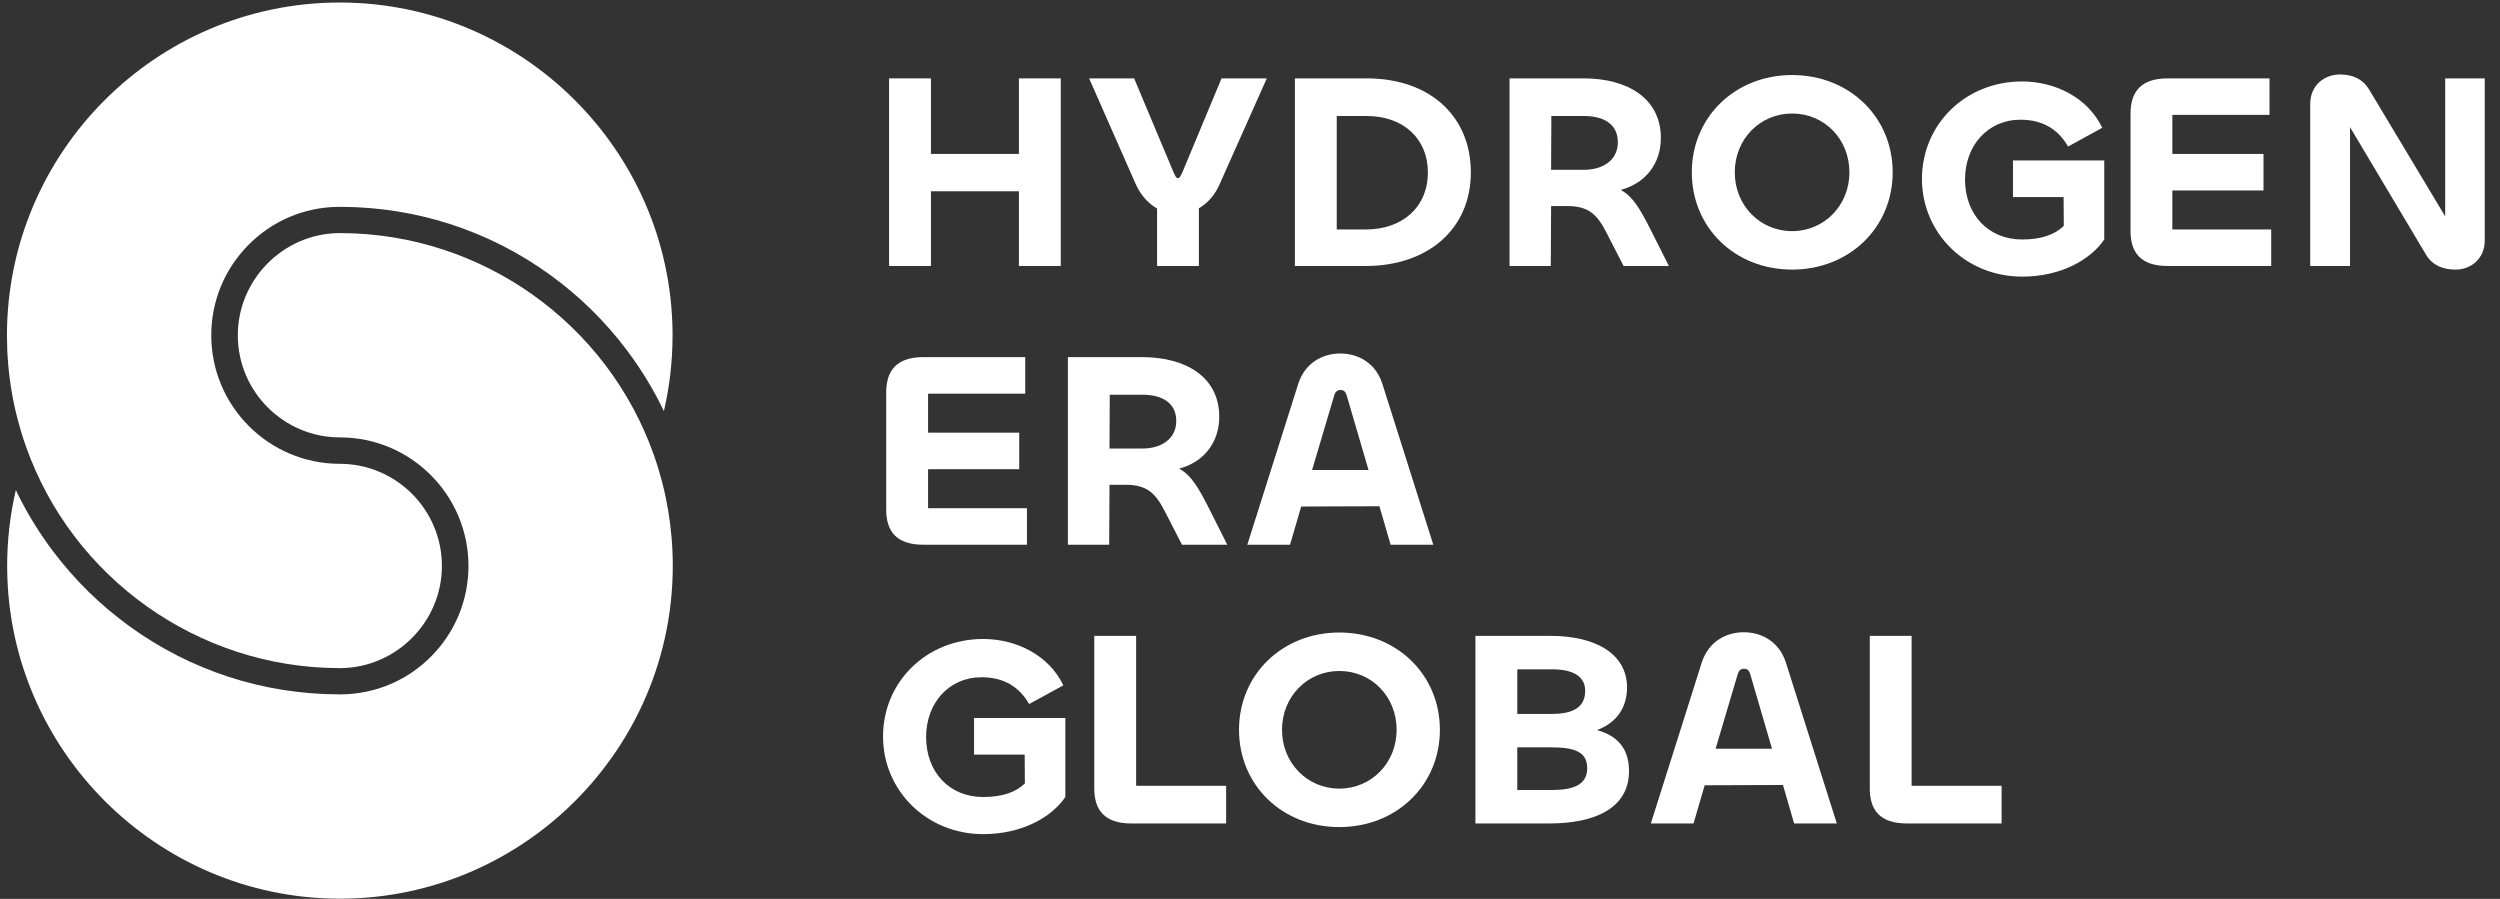
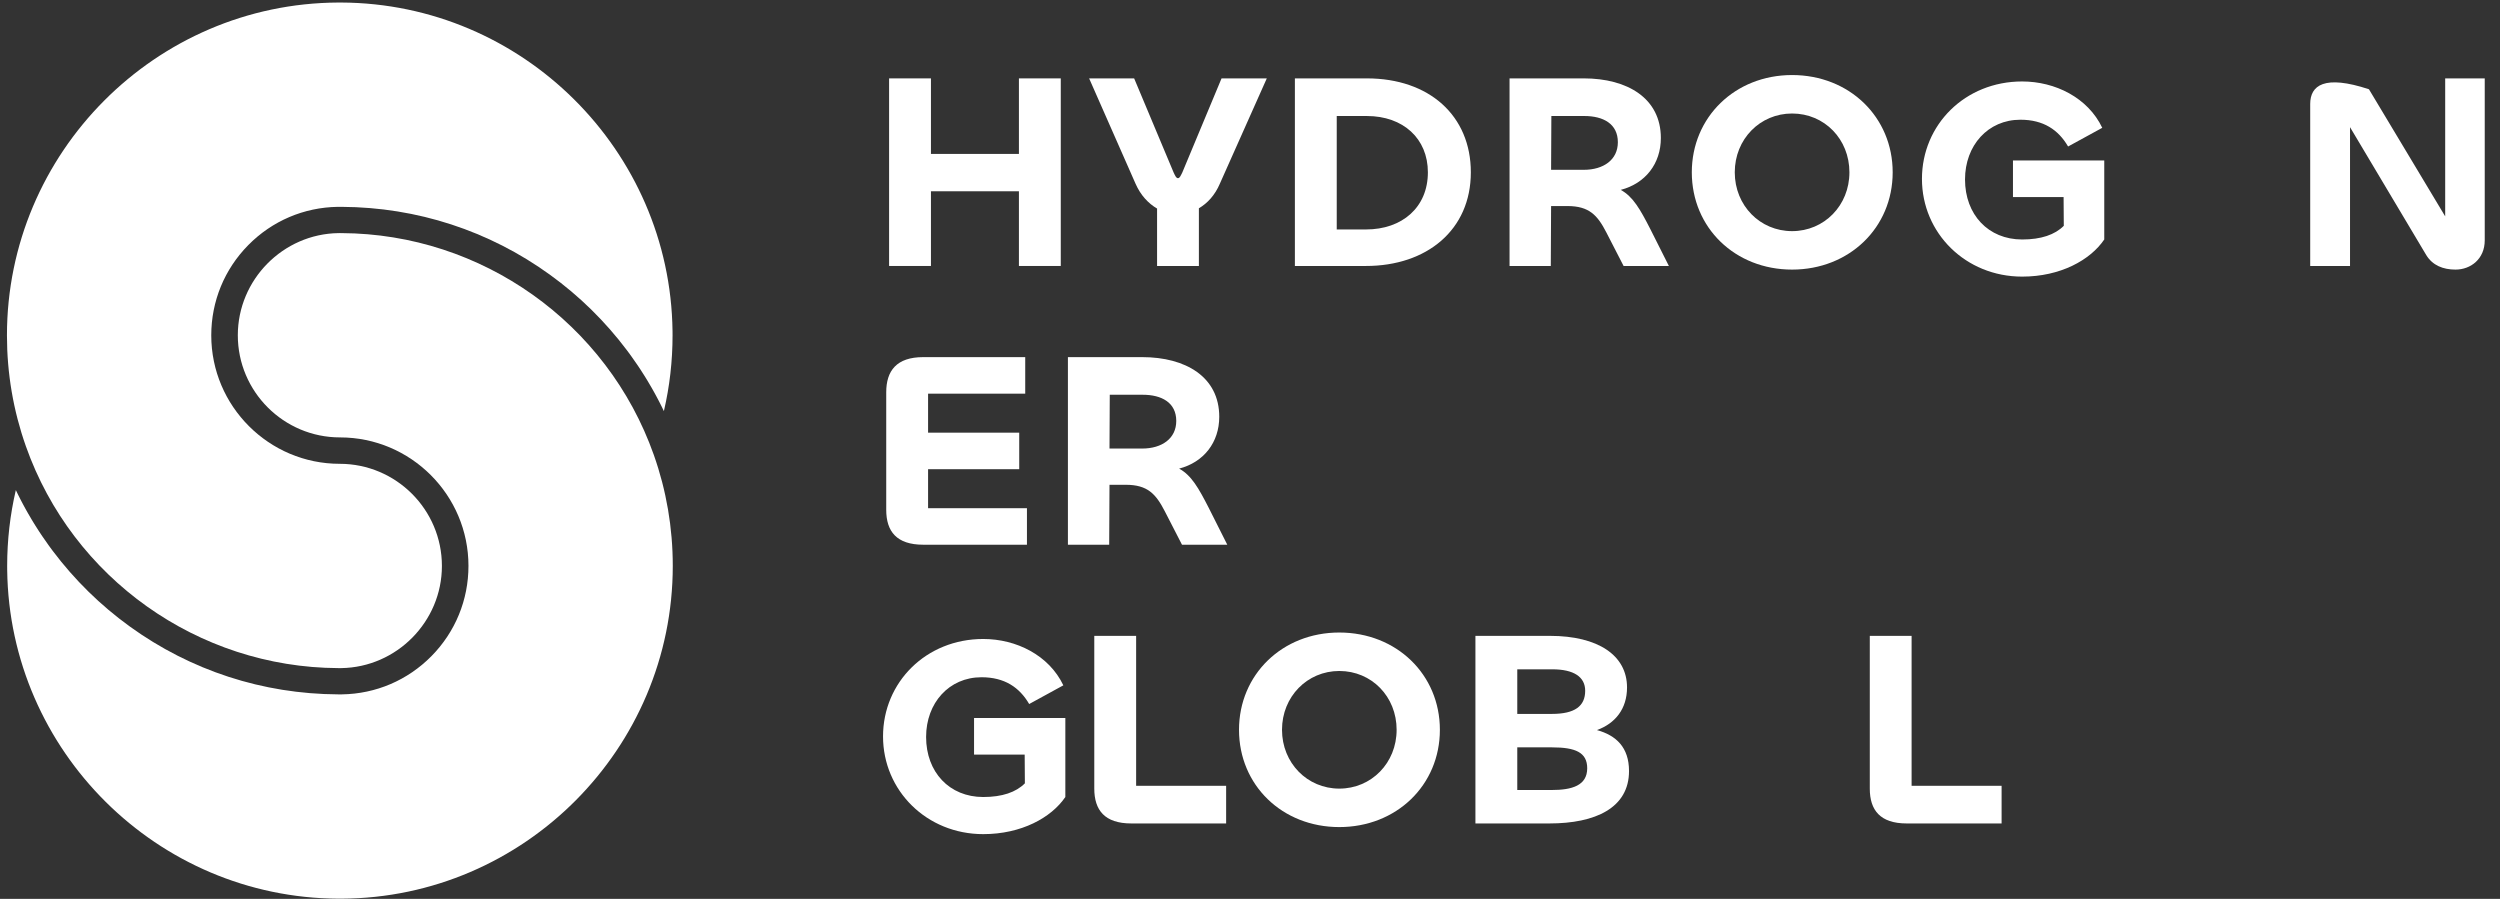
<svg xmlns="http://www.w3.org/2000/svg" width="100%" height="100%" viewBox="0 0 89 32" xml:space="preserve" style="fill-rule:evenodd;clip-rule:evenodd;stroke-linejoin:round;stroke-miterlimit:2;">
  <rect x="0" y="0" width="89" height="32" fill="#333333" stroke="none" />
  <g transform="matrix(1,0,0,1,-727.443,-2967.43)">
    <g transform="matrix(1.319,0,0,1.319,1446.15,3444.51)">
      <g transform="matrix(0.135,0,0,0.135,-417.027,-406.924)">
        <g transform="matrix(0.379,0,0,0.379,-1375.32,229.568)">
          <g transform="matrix(0.421,0,0,0.421,1490.92,455.085)">
            <path d="M-15.034,-5.356C-17.907,-231.754 -202.947,-415.917 -429.98,-416.98C-430.094,-416.981 -430.207,-416.983 -430.321,-416.986C-430.911,-417.002 -431.476,-417 -432.05,-417C-432.571,-417 -433.092,-417.002 -433.612,-416.987C-433.738,-416.983 -433.864,-416.981 -433.99,-416.98C-662.837,-415.909 -849,-228.848 -849,0C-849,47.694 -841.021,94.463 -825.278,139.001C-825.277,139.001 -825.277,139.002 -825.277,139.002C-766.81,304.451 -609.575,416.16 -434.02,416.98C-433.906,416.981 -433.793,416.983 -433.679,416.986C-433.059,417.003 -432.447,416.994 -431.835,417C-431.348,417 -430.868,417.001 -430.388,416.987C-430.31,416.984 -430.232,416.983 -430.154,416.982C-360.587,415.988 -304,358.576 -304,289C-304,218.421 -361.421,161 -432,161C-520.782,161 -593,88.771 -593,0C-593,-42.599 -576.524,-82.761 -546.607,-113.075C-516.748,-143.342 -476.914,-160.343 -434.487,-160.976C-432.908,-161.02 -431.244,-161.021 -429.623,-160.979C-335.22,-160.501 -244.979,-131.097 -168.664,-75.938C-131.885,-49.366 -99.406,-17.488 -72.131,18.785C-72.124,18.794 -72.117,18.804 -72.11,18.813C-70.954,20.358 -69.798,21.904 -68.703,23.416C-68.139,24.172 -67.586,24.938 -67.032,25.704C-64.233,29.578 -61.496,33.492 -58.831,37.438C-58.297,38.223 -57.763,39.019 -57.252,39.796C-56.46,40.975 -55.666,42.175 -54.895,43.365C-53.32,45.782 -51.768,48.2 -50.275,50.604C-49.513,51.805 -48.772,53.007 -48.03,54.218C-47.364,55.3 -46.698,56.392 -46.043,57.484C-44.335,60.324 -42.657,63.184 -41.045,66.015C-40.487,66.973 -39.949,67.941 -39.402,68.909L-39.281,69.135L-37.76,71.865C-37.267,72.759 -36.774,73.653 -36.312,74.51C-35.639,75.739 -34.977,76.968 -34.343,78.174C-33.685,79.407 -33.037,80.64 -32.401,81.872C-31.808,83.014 -31.217,84.155 -30.637,85.307C-29.886,86.788 -29.136,88.268 -28.406,89.749C-27.879,90.812 -27.362,91.876 -26.846,92.939L-25.862,94.982C-18.641,64.012 -15,32.216 -15,0L-15.034,-5.356Z" style="fill:white;" />
          </g>
          <g transform="matrix(-0.421,0,0,-0.421,1127.29,576.717)">
            <path d="M-15.034,-5.356C-17.907,-231.754 -202.947,-415.917 -429.98,-416.98C-430.094,-416.981 -430.207,-416.983 -430.321,-416.986C-430.911,-417.002 -431.476,-417 -432.05,-417C-432.571,-417 -433.092,-417.002 -433.612,-416.987C-433.738,-416.983 -433.864,-416.981 -433.99,-416.98C-662.837,-415.909 -849,-228.848 -849,0C-849,47.694 -841.021,94.463 -825.278,139.001C-825.277,139.001 -825.277,139.002 -825.277,139.002C-766.81,304.451 -609.575,416.16 -434.02,416.98C-433.906,416.981 -433.793,416.983 -433.679,416.986C-433.059,417.003 -432.447,416.994 -431.835,417C-431.348,417 -430.868,417.001 -430.388,416.987C-430.31,416.984 -430.232,416.983 -430.154,416.982C-360.587,415.988 -304,358.576 -304,289C-304,218.421 -361.421,161 -432,161C-520.782,161 -593,88.771 -593,0C-593,-42.599 -576.524,-82.761 -546.607,-113.075C-516.748,-143.342 -476.914,-160.343 -434.487,-160.976C-432.908,-161.02 -431.244,-161.021 -429.623,-160.979C-335.22,-160.501 -244.979,-131.097 -168.664,-75.938C-131.885,-49.366 -99.406,-17.488 -72.131,18.785C-72.124,18.794 -72.117,18.804 -72.11,18.813C-70.954,20.358 -69.798,21.904 -68.703,23.416C-68.139,24.172 -67.586,24.938 -67.032,25.704C-64.233,29.578 -61.496,33.492 -58.831,37.438C-58.297,38.223 -57.763,39.019 -57.252,39.796C-56.46,40.975 -55.666,42.175 -54.895,43.365C-53.32,45.782 -51.768,48.2 -50.275,50.604C-49.513,51.805 -48.772,53.007 -48.03,54.218C-47.364,55.3 -46.698,56.392 -46.043,57.484C-44.335,60.324 -42.657,63.184 -41.045,66.015C-40.487,66.973 -39.949,67.941 -39.402,68.909L-39.281,69.135L-37.76,71.865C-37.267,72.759 -36.774,73.653 -36.312,74.51C-35.639,75.739 -34.977,76.968 -34.343,78.174C-33.685,79.407 -33.037,80.64 -32.401,81.872C-31.808,83.014 -31.217,84.155 -30.637,85.307C-29.886,86.788 -29.136,88.268 -28.406,89.749C-27.879,90.812 -27.362,91.876 -26.846,92.939L-25.862,94.982C-18.641,64.012 -15,32.216 -15,0L-15.034,-5.356Z" style="fill:white;" />
          </g>
        </g>
        <g transform="matrix(0.758,0,0,0.758,-1080.16,-604.531)">
          <g>
            <g transform="matrix(1.008,0,0,1.006,-1054.49,1158.91)">
              <path d="M1463.84,149.837L1463.84,130.252L1486.86,130.252L1486.86,149.837L1497.81,149.837L1497.81,100.654L1486.86,100.654L1486.86,120.459L1463.84,120.459L1463.84,100.654L1452.89,100.654L1452.89,149.837L1463.84,149.837Z" style="fill:white;fill-rule:nonzero;" />
            </g>
            <g transform="matrix(1.008,0,0,1.006,-1054.49,1158.91)">
              <path d="M1517.38,128.279C1518.73,131.348 1520.76,133.467 1523.01,134.783L1523.01,149.837L1533.95,149.837L1533.95,134.71C1536.2,133.394 1538.15,131.275 1539.43,128.279L1551.72,100.654L1539.88,100.654L1529.6,125.355C1529.15,126.232 1528.93,126.817 1528.48,126.817C1528.03,126.817 1527.8,126.305 1527.35,125.355L1517.01,100.654L1505.23,100.654L1517.38,128.279Z" style="fill:white;fill-rule:nonzero;" />
            </g>
            <g transform="matrix(1.008,0,0,1.006,-1054.49,1158.91)">
              <path d="M1605.11,125.282C1605.11,110.447 1594.24,100.654 1577.89,100.654L1559.07,100.654L1559.07,149.837L1577.67,149.837C1593.57,149.837 1605.11,140.41 1605.11,125.282ZM1593.87,125.282C1593.87,134.49 1587.12,140.264 1577.67,140.264L1570.02,140.264L1570.02,110.52L1577.89,110.52C1587.42,110.52 1593.87,116.439 1593.87,125.282Z" style="fill:white;fill-rule:nonzero;" />
            </g>
            <g transform="matrix(1.008,0,0,1.006,-1054.49,1158.91)">
              <path d="M1626.03,149.837L1626.11,134.125L1630.38,134.125C1636.08,134.125 1638.26,136.537 1640.58,141.068L1645.08,149.837L1656.93,149.837L1652.05,140.118C1649.43,135.002 1647.55,131.64 1644.33,129.886C1650.78,128.205 1654.83,123.017 1654.83,116.293C1654.83,105.843 1646.05,100.654 1634.66,100.654L1615.24,100.654L1615.24,149.837L1626.03,149.837ZM1634.81,110.52C1639.76,110.52 1643.58,112.566 1643.58,117.39C1643.58,121.994 1639.83,124.625 1634.66,124.625L1626.11,124.625L1626.18,110.52L1634.81,110.52Z" style="fill:white;fill-rule:nonzero;" />
            </g>
            <g transform="matrix(1.008,0,0,1.006,-1054.49,1158.91)">
              <path d="M1689.17,150.787C1704.09,150.787 1715.49,139.825 1715.49,125.282C1715.49,110.812 1704.17,99.777 1689.17,99.777C1674.25,99.777 1662.93,110.812 1662.93,125.282C1662.93,139.825 1674.25,150.787 1689.17,150.787ZM1689.17,140.702C1680.77,140.702 1674.17,133.979 1674.17,125.282C1674.17,116.586 1680.77,109.862 1689.17,109.862C1697.64,109.862 1704.17,116.586 1704.17,125.282C1704.17,133.979 1697.57,140.702 1689.17,140.702Z" style="fill:white;fill-rule:nonzero;" />
            </g>
            <g transform="matrix(0.667,0,0,0.667,-4862.92,-2520.09)">
              <path d="M8385.98,5731.26L8385.98,5700.01L8349.88,5700.01L8349.88,5714.48L8369.9,5714.48L8369.98,5725.85C8366.46,5729.38 8361.01,5731.26 8353.51,5731.26C8340.12,5731.26 8330.92,5721.43 8330.92,5707.52C8330.92,5694.05 8340,5683.9 8352.83,5683.9C8361.92,5683.9 8367.82,5687.87 8371.68,5694.49L8385.19,5687.1C8379.51,5675.18 8366.57,5668.77 8353.51,5668.77C8330.92,5668.77 8313.89,5685.88 8313.89,5707.3C8313.89,5728.72 8331.15,5745.94 8353.51,5745.94C8368.61,5745.94 8380.42,5739.43 8385.98,5731.26Z" style="fill:white;fill-rule:nonzero;" />
            </g>
            <g transform="matrix(1.008,0,0,1.006,-1054.49,1158.91)">
-               <path d="M1814.54,149.837L1814.54,140.264L1788.67,140.264L1788.67,130.033L1812.52,130.033L1812.52,120.459L1788.67,120.459L1788.67,110.228L1814.09,110.228L1814.09,100.654L1787.4,100.654C1780.43,100.654 1777.73,104.235 1777.73,109.862L1777.73,140.702C1777.73,146.33 1780.43,149.837 1787.4,149.837L1814.54,149.837Z" style="fill:white;fill-rule:nonzero;" />
-             </g>
+               </g>
            <g transform="matrix(1.008,0,0,1.006,-1054.49,1158.91)">
-               <path d="M1835.16,149.837L1835.16,113.443L1855.11,146.987C1856.76,149.691 1859.53,150.787 1862.76,150.787C1866.73,150.787 1870.41,148.01 1870.41,143.114L1870.41,100.654L1860.06,100.654L1860.06,136.829L1840.11,103.504C1838.46,100.8 1835.84,99.631 1832.54,99.631C1828.42,99.631 1824.74,102.481 1824.74,107.377L1824.74,149.837L1835.16,149.837Z" style="fill:white;fill-rule:nonzero;" />
+               <path d="M1835.16,149.837L1835.16,113.443L1855.11,146.987C1856.76,149.691 1859.53,150.787 1862.76,150.787C1866.73,150.787 1870.41,148.01 1870.41,143.114L1870.41,100.654L1860.06,100.654L1860.06,136.829L1840.11,103.504C1828.42,99.631 1824.74,102.481 1824.74,107.377L1824.74,149.837L1835.16,149.837Z" style="fill:white;fill-rule:nonzero;" />
            </g>
          </g>
          <g>
            <g transform="matrix(0.667,0,0,0.667,-5136.94,-2373.04)">
              <path d="M8385.98,5731.26L8385.98,5700.01L8349.88,5700.01L8349.88,5714.48L8369.9,5714.48L8369.98,5725.85C8366.46,5729.38 8361.01,5731.26 8353.51,5731.26C8340.12,5731.26 8330.92,5721.43 8330.92,5707.52C8330.92,5694.05 8340,5683.9 8352.83,5683.9C8361.92,5683.9 8367.82,5687.87 8371.68,5694.49L8385.19,5687.1C8379.51,5675.18 8366.57,5668.77 8353.51,5668.77C8330.92,5668.77 8313.89,5685.88 8313.89,5707.3C8313.89,5728.72 8331.15,5745.94 8353.51,5745.94C8368.61,5745.94 8380.42,5739.43 8385.98,5731.26Z" style="fill:white;fill-rule:nonzero;" />
            </g>
            <g transform="matrix(1.008,0,0,1.006,-1054.49,1158.91)">
              <path d="M1517.53,246.816L1506.58,246.816L1506.58,286.864C1506.58,292.491 1509.28,295.999 1516.26,295.999L1541.08,295.999L1541.08,286.133L1517.53,286.133L1517.53,246.816Z" style="fill:white;fill-rule:nonzero;" />
            </g>
            <g transform="matrix(1.008,0,0,1.006,-1054.49,1158.91)">
              <path d="M1570.69,296.949C1585.62,296.949 1597.01,285.987 1597.01,271.444C1597.01,256.974 1585.69,245.939 1570.69,245.939C1555.77,245.939 1544.45,256.974 1544.45,271.444C1544.45,285.987 1555.77,296.949 1570.69,296.949ZM1570.69,286.864C1562.3,286.864 1555.7,280.14 1555.7,271.444C1555.7,262.747 1562.3,256.024 1570.69,256.024C1579.17,256.024 1585.69,262.747 1585.69,271.444C1585.69,280.14 1579.09,286.864 1570.69,286.864Z" style="fill:white;fill-rule:nonzero;" />
            </g>
            <g transform="matrix(1.008,0,0,1.006,-1054.49,1158.91)">
              <path d="M1625.66,295.999C1637.73,295.999 1646.5,291.906 1646.5,282.26C1646.5,276.048 1643.13,272.905 1638.11,271.517C1642.9,269.763 1645.98,265.963 1645.98,260.336C1645.98,251.931 1638.41,246.816 1625.81,246.816L1606.31,246.816L1606.31,295.999L1625.66,295.999ZM1617.26,255.585L1626.41,255.585C1632.03,255.585 1635.03,257.558 1635.03,261.213C1635.03,265.232 1632.33,267.278 1626.33,267.278L1617.26,267.278L1617.26,255.585ZM1617.26,276.048L1626.33,276.048C1632.48,276.048 1635.56,277.363 1635.56,281.529C1635.56,286.06 1631.58,287.229 1626.26,287.229L1617.26,287.229L1617.26,276.048Z" style="fill:white;fill-rule:nonzero;" />
            </g>
            <g transform="matrix(1.008,0,0,1.006,-1054.49,1158.91)">
-               <path d="M1652.21,295.999L1663.38,295.999L1666.3,285.987L1686.78,285.914L1689.7,295.999L1700.87,295.999L1687.53,253.758C1685.8,248.423 1681.3,245.866 1676.5,245.866C1671.78,245.866 1667.28,248.423 1665.55,253.758L1652.21,295.999ZM1674.93,256.901C1675.23,255.878 1675.75,255.439 1676.58,255.439C1677.48,255.439 1677.93,255.878 1678.23,256.901L1683.92,276.413L1669.15,276.413L1674.93,256.901Z" style="fill:white;fill-rule:nonzero;" />
-             </g>
+               </g>
            <g transform="matrix(1.008,0,0,1.006,-1054.49,1158.91)">
              <path d="M1720.44,246.816L1709.5,246.816L1709.5,286.864C1709.5,292.491 1712.19,295.999 1719.17,295.999L1743.99,295.999L1743.99,286.133L1720.44,286.133L1720.44,246.816Z" style="fill:white;fill-rule:nonzero;" />
            </g>
          </g>
          <g>
            <g transform="matrix(1.008,0,0,1.006,-1054.49,1158.91)">
              <path d="M1488.96,222.918L1488.96,213.345L1463.09,213.345L1463.09,203.113L1486.94,203.113L1486.94,193.54L1463.09,193.54L1463.09,183.308L1488.51,183.308L1488.51,173.735L1461.82,173.735C1454.84,173.735 1452.14,177.316 1452.14,182.943L1452.14,213.783C1452.14,219.41 1454.84,222.918 1461.82,222.918L1488.96,222.918Z" style="fill:white;fill-rule:nonzero;" />
            </g>
            <g transform="matrix(1.008,0,0,1.006,-1054.49,1158.91)">
              <path d="M1510.48,222.918L1510.56,207.206L1514.83,207.206C1520.53,207.206 1522.7,209.617 1525.03,214.148L1529.53,222.918L1541.38,222.918L1536.5,213.198C1533.88,208.083 1532,204.721 1528.78,202.967C1535.23,201.286 1539.28,196.098 1539.28,189.374C1539.28,178.924 1530.5,173.735 1519.11,173.735L1499.68,173.735L1499.68,222.918L1510.48,222.918ZM1519.26,183.601C1524.2,183.601 1528.03,185.647 1528.03,190.47C1528.03,195.074 1524.28,197.705 1519.11,197.705L1510.56,197.705L1510.63,183.601L1519.26,183.601Z" style="fill:white;fill-rule:nonzero;" />
            </g>
            <g transform="matrix(1.008,0,0,1.006,-1054.49,1158.91)">
-               <path d="M1546.62,222.918L1557.8,222.918L1560.72,212.906L1581.19,212.833L1584.12,222.918L1595.29,222.918L1581.94,180.677C1580.22,175.343 1575.72,172.785 1570.92,172.785C1566.2,172.785 1561.7,175.343 1559.97,180.677L1546.62,222.918ZM1569.35,183.82C1569.64,182.797 1570.17,182.358 1571,182.358C1571.89,182.358 1572.34,182.797 1572.64,183.82L1578.34,203.333L1563.57,203.333L1569.35,183.82Z" style="fill:white;fill-rule:nonzero;" />
-             </g>
+               </g>
          </g>
        </g>
      </g>
    </g>
  </g>
</svg>